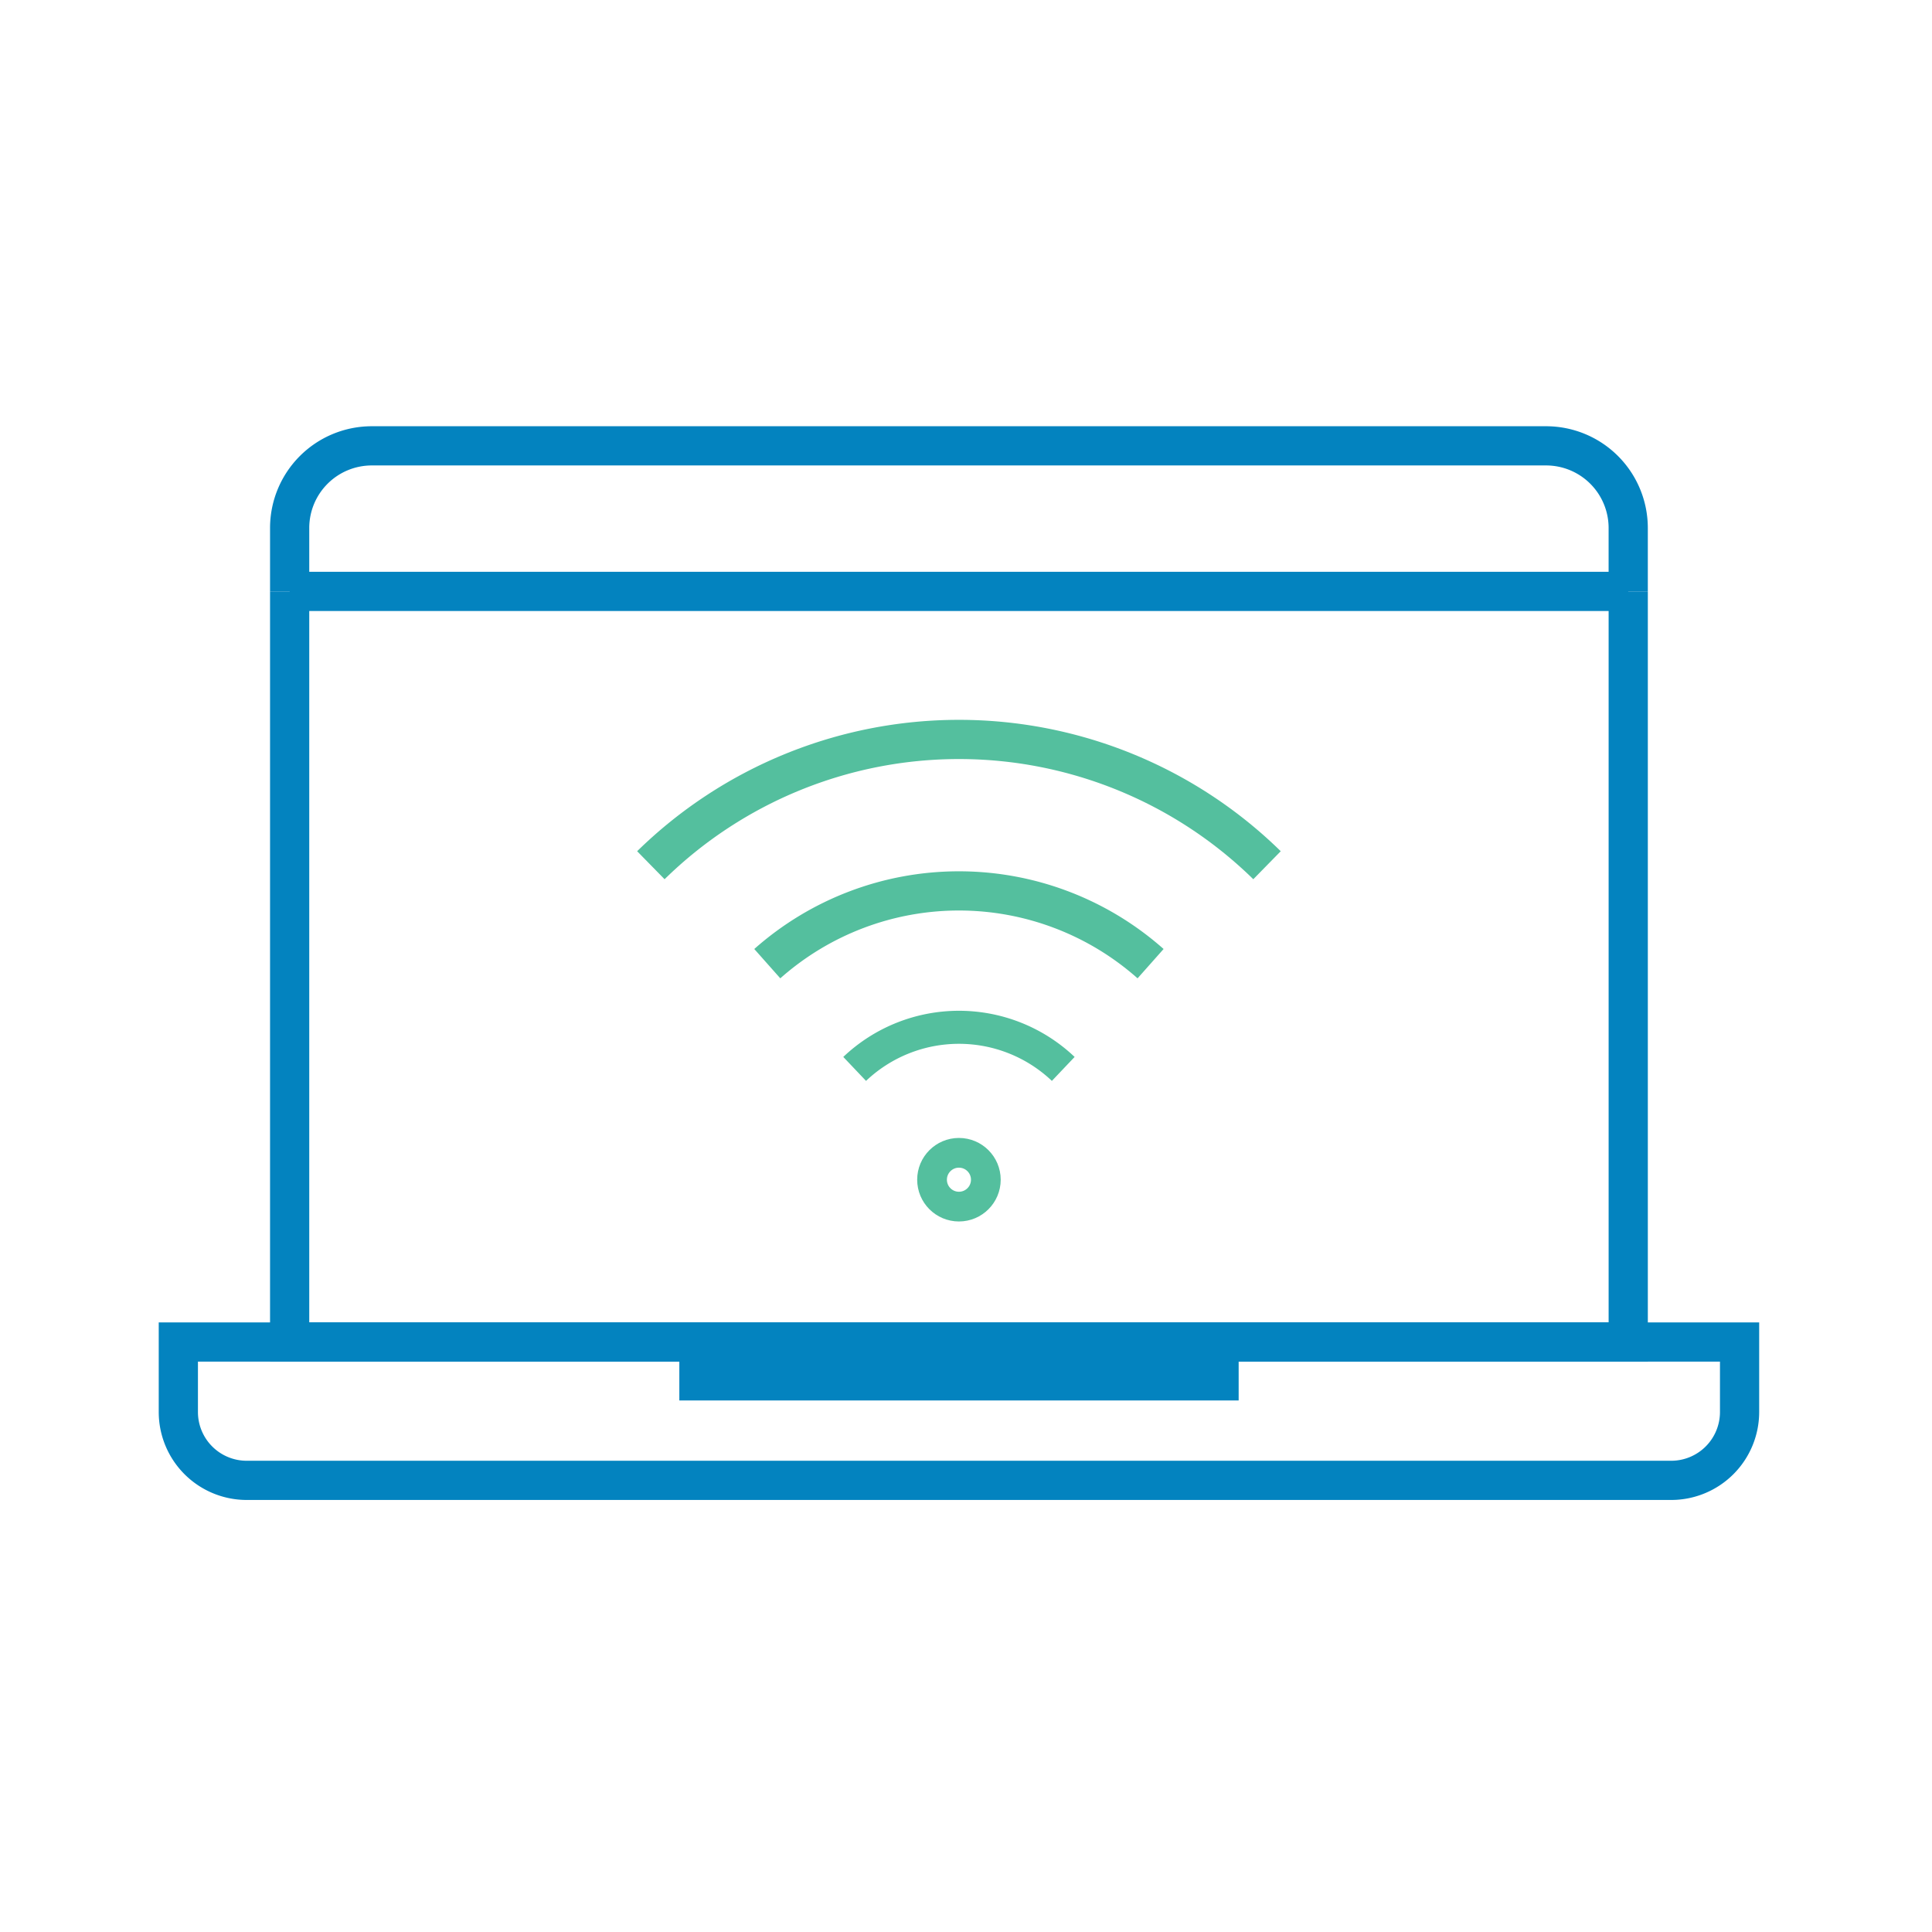
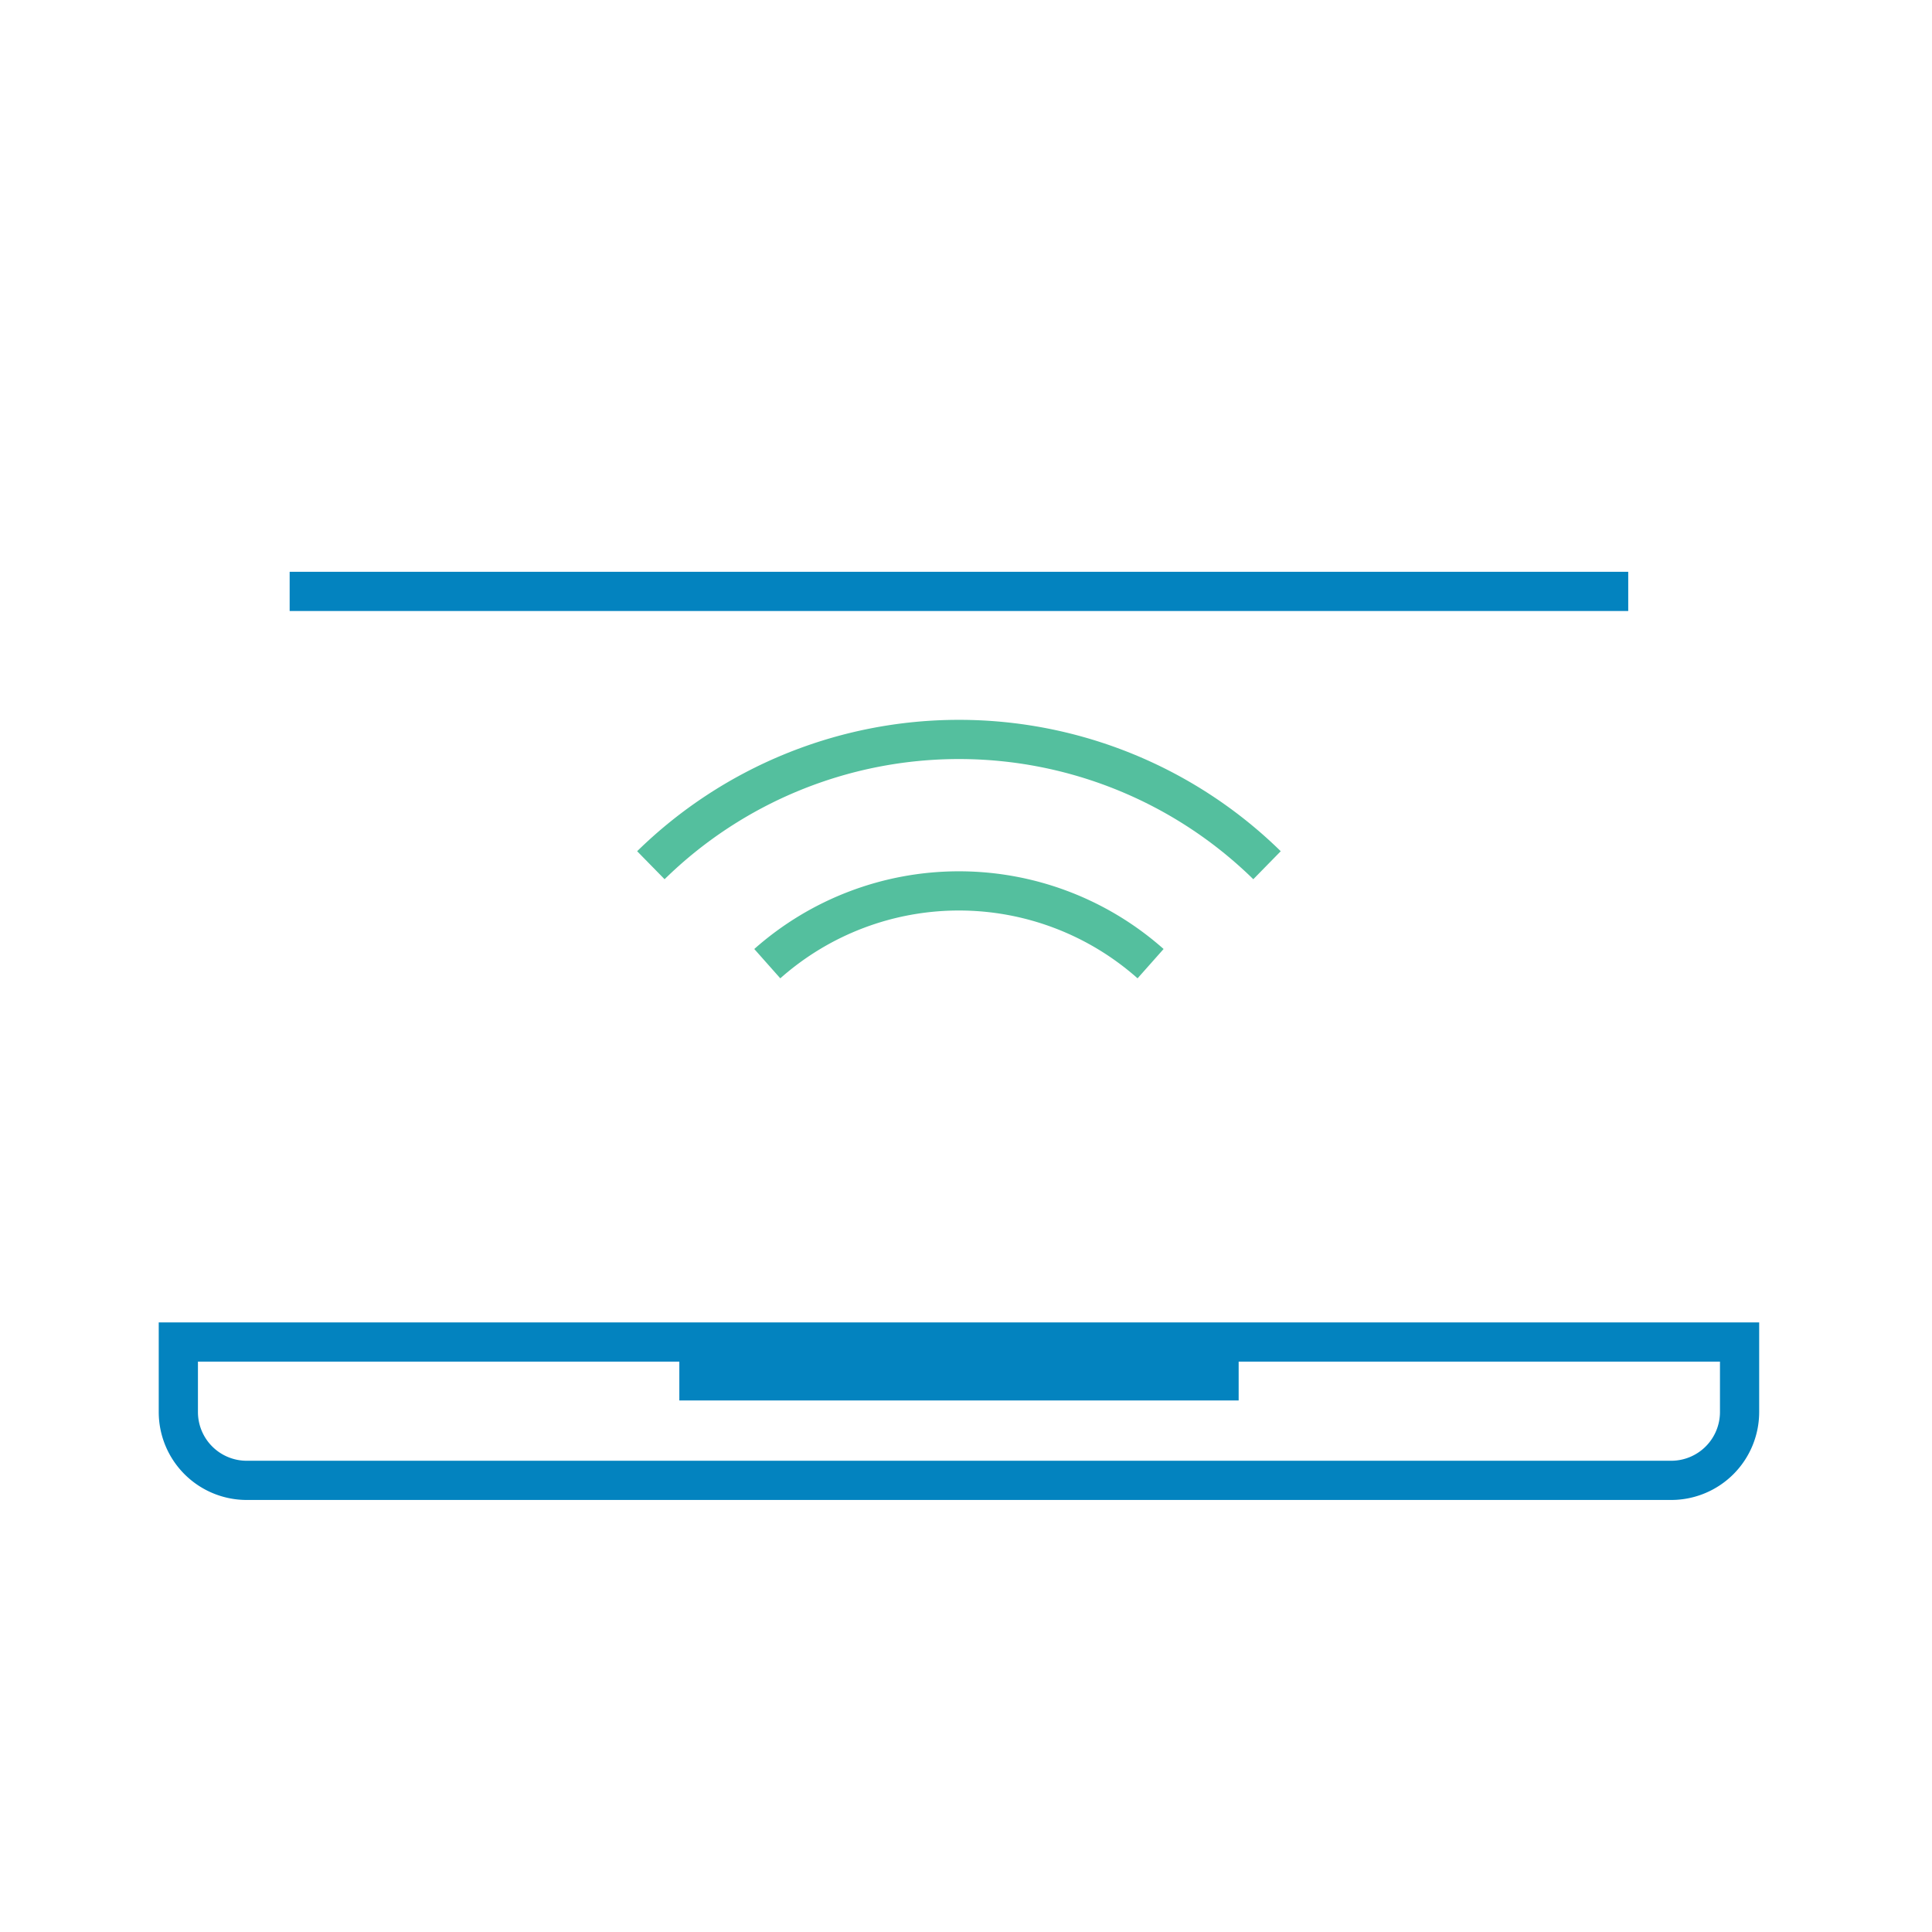
<svg xmlns="http://www.w3.org/2000/svg" width="130" height="130" viewBox="0 0 130 130">
  <g id="Group_299" data-name="Group 299" transform="translate(22591 19332)">
    <rect id="Rectangle_320" data-name="Rectangle 320" width="130" height="130" transform="translate(-22591 -19332)" fill="none" />
    <g id="Group_294" data-name="Group 294" transform="translate(-22579 -19302)">
-       <path id="Path_192" data-name="Path 192" d="M384.822,802.246v50.507h-90.07V802.246" transform="translate(-287.262 -792.452)" fill="none" stroke="#0383bf" stroke-miterlimit="10" stroke-width="2.638" />
-       <path id="Path_193" data-name="Path 193" d="M294.752,798.407V794.14a5.527,5.527,0,0,1,5.527-5.527h79.015a5.527,5.527,0,0,1,5.527,5.527v4.267" transform="translate(-287.262 -788.613)" fill="none" stroke="#0383bf" stroke-miterlimit="10" stroke-width="2.638" />
      <line id="Line_10" data-name="Line 10" x2="90.07" transform="translate(7.49 9.794)" fill="none" stroke="#0383bf" stroke-miterlimit="10" stroke-width="2.638" />
      <path id="Path_194" data-name="Path 194" d="M284.326,872.551v4.708a4.6,4.6,0,0,0,4.6,4.6h95.852a4.6,4.6,0,0,0,4.6-4.6v-4.708Z" transform="translate(-284.326 -812.249)" fill="none" stroke="#0383bf" stroke-miterlimit="10" stroke-width="2.638" />
      <rect id="Rectangle_127" data-name="Rectangle 127" width="37.635" height="3.931" transform="translate(33.711 60.303)" fill="#0383bf" />
-       <ellipse id="Ellipse_12" data-name="Ellipse 12" cx="1.81" cy="1.81" rx="1.81" ry="1.81" transform="translate(50.715 47.57)" fill="none" stroke="#54bf9e" stroke-miterlimit="10" stroke-width="2" />
      <path id="Path_195" data-name="Path 195" d="M370.043,824.575a29.619,29.619,0,0,0-41.46,0" transform="translate(-296.788 -796.356)" fill="none" stroke="#54bf9e" stroke-miterlimit="10" stroke-width="2.638" />
      <path id="Path_196" data-name="Path 196" d="M365.279,835.194a19.431,19.431,0,0,0-25.791,0" transform="translate(-299.859 -800.351)" fill="none" stroke="#54bf9e" stroke-miterlimit="10" stroke-width="2.638" />
-       <path id="Path_197" data-name="Path 197" d="M361.706,845.873a10.193,10.193,0,0,0-14.036,0" transform="translate(-302.162 -803.948)" fill="none" stroke="#54bf9e" stroke-miterlimit="10" stroke-width="2.223" />
    </g>
  </g>
</svg>